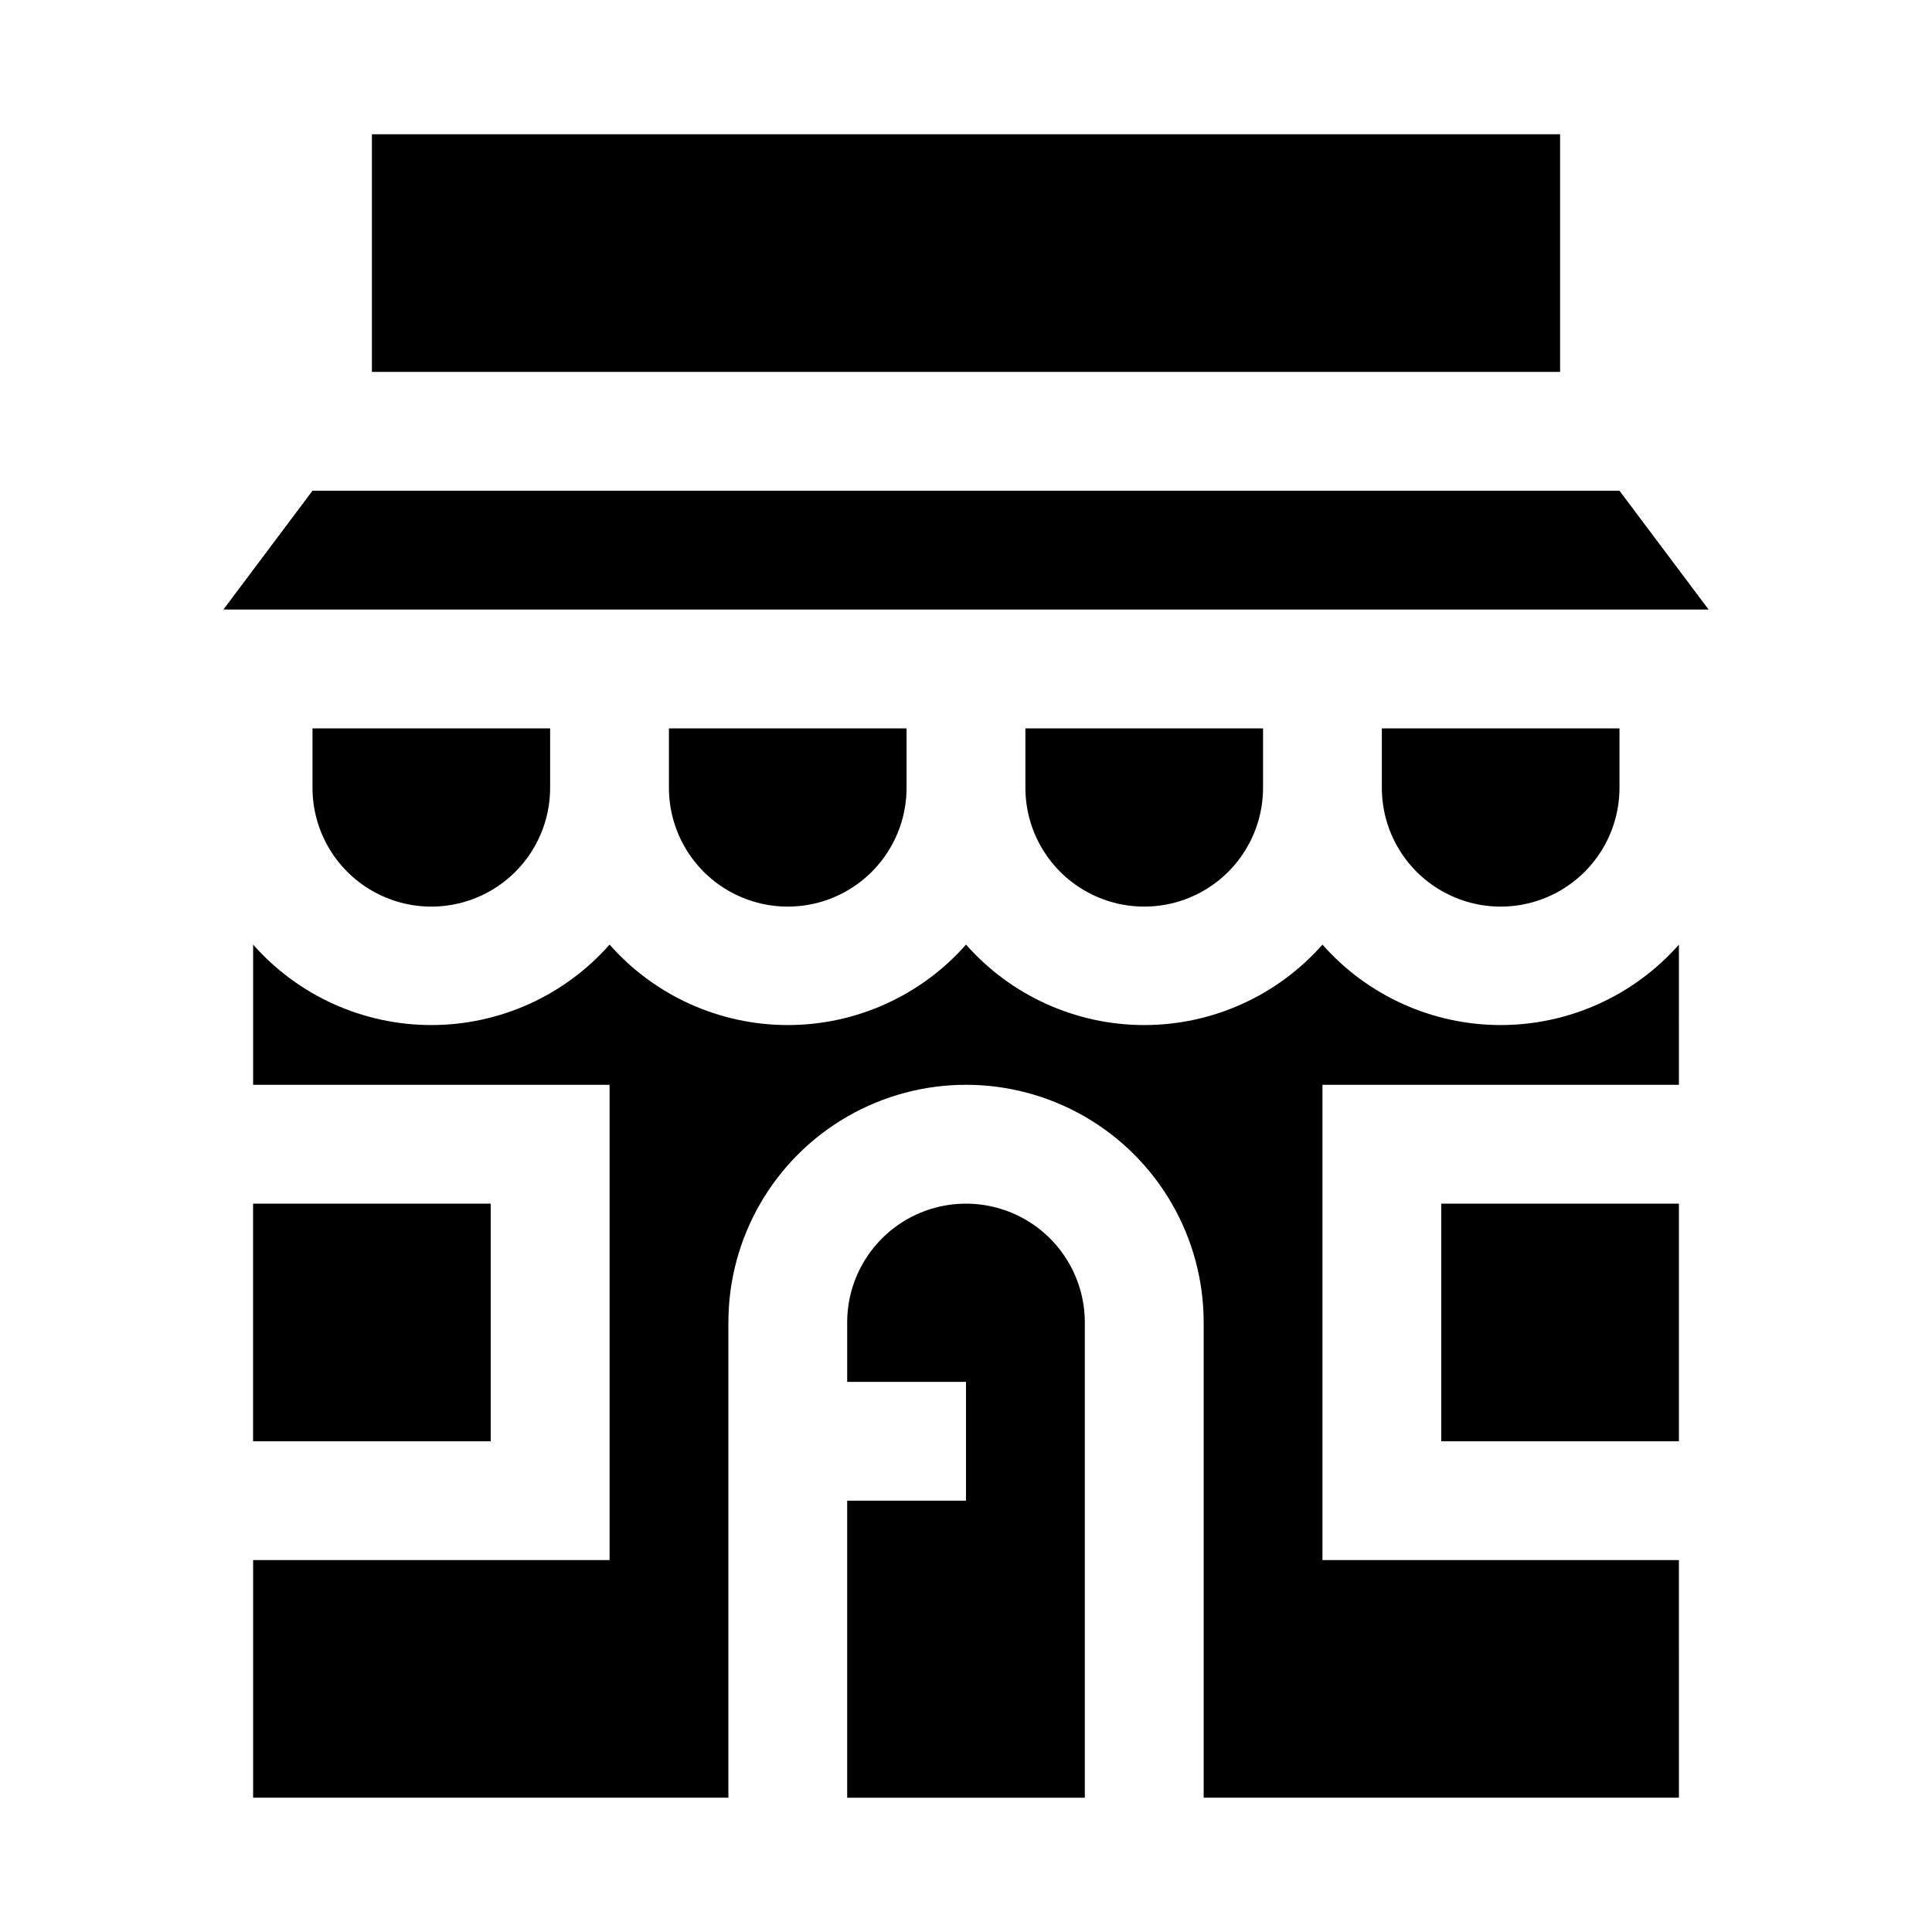
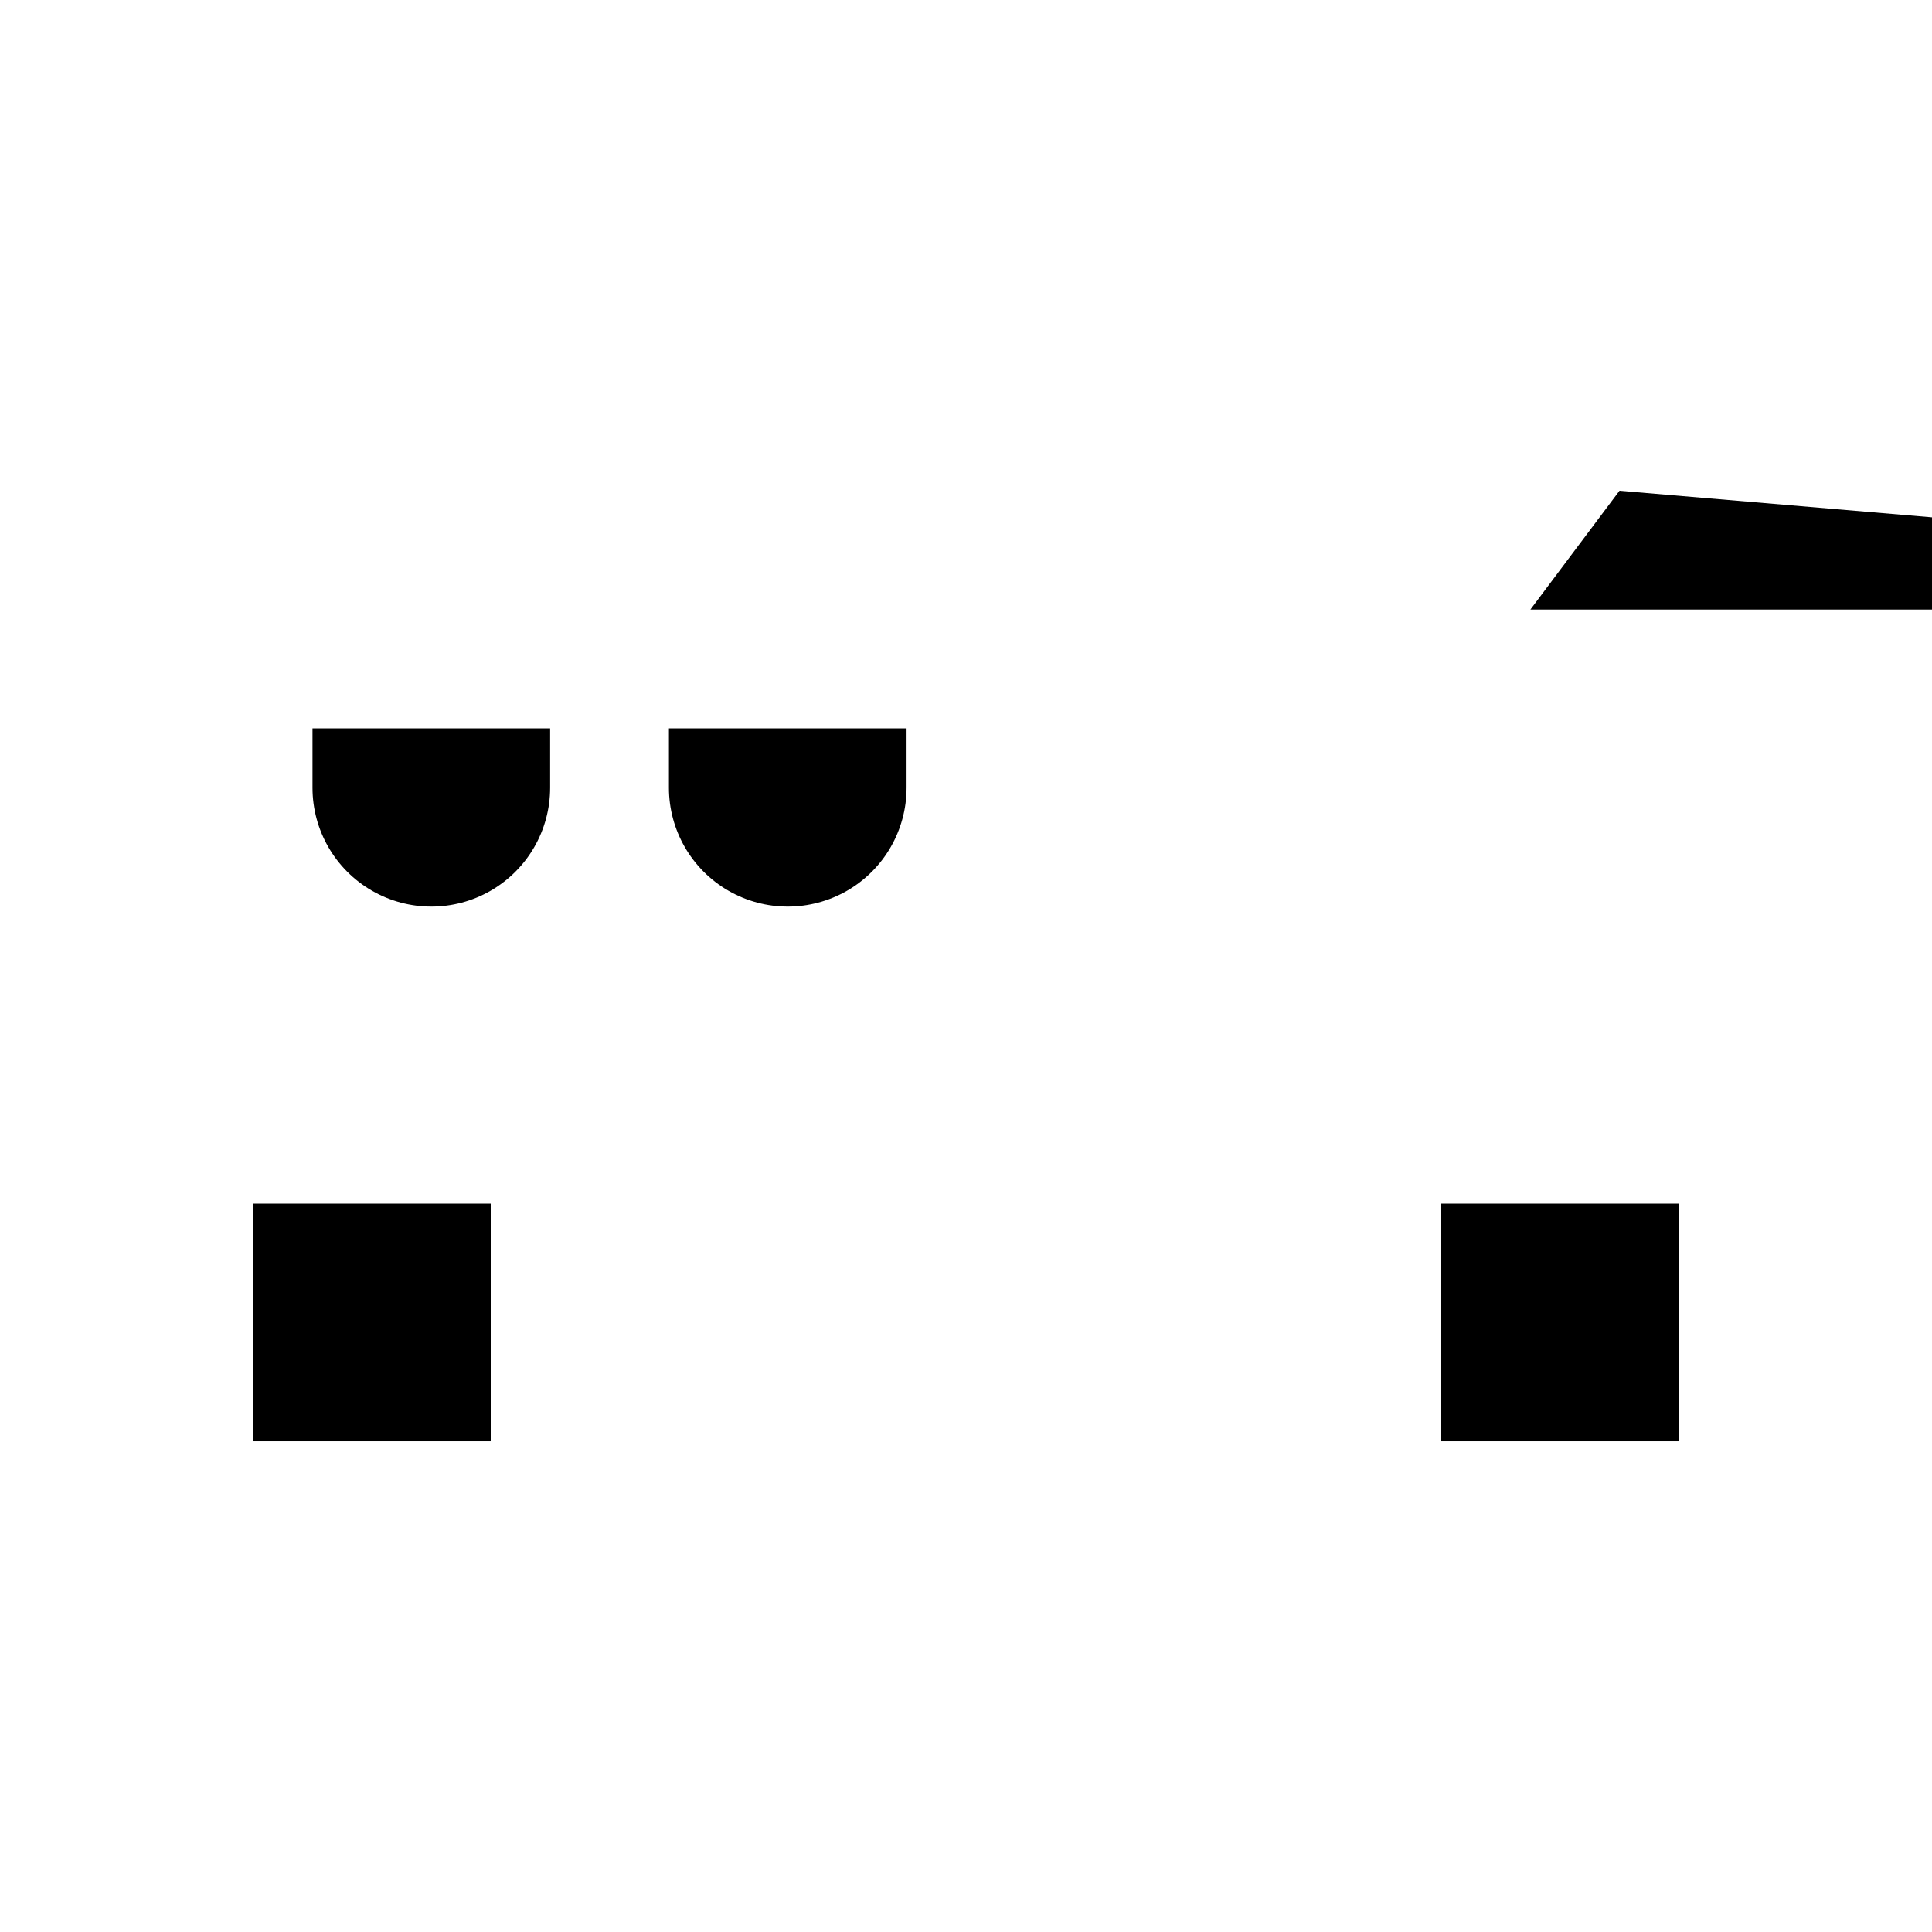
<svg xmlns="http://www.w3.org/2000/svg" fill="#000000" width="800px" height="800px" version="1.1" viewBox="144 144 512 512">
  <g>
    <path d="m211.07 462.98h62.977v62.977h-62.977z" />
-     <path d="m368.51 541.7v78.719h62.977v-125.95c0-11.246-6.004-21.645-15.746-27.27-9.742-5.621-21.746-5.621-31.488 0-9.742 5.625-15.742 16.023-15.742 27.27v15.742h31.488v31.488z" />
-     <path d="m242.56 179.58h314.88v62.977h-314.88z" />
-     <path d="m573.18 274.05h-346.37l-23.613 31.488h393.6z" />
+     <path d="m573.18 274.05l-23.613 31.488h393.6z" />
    <path d="m289.79 352.77v-15.742h-62.977v15.742c0 11.25 6.004 21.645 15.746 27.27 9.742 5.625 21.746 5.625 31.488 0s15.742-16.02 15.742-27.27z" />
    <path d="m384.25 352.77v-15.742h-62.977v15.742c0 11.25 6.004 21.645 15.746 27.27 9.742 5.625 21.746 5.625 31.488 0 9.742-5.625 15.742-16.02 15.742-27.27z" />
-     <path d="m478.72 352.77v-15.742h-62.977v15.742c0 11.25 6.004 21.645 15.746 27.27 9.742 5.625 21.742 5.625 31.488 0 9.742-5.625 15.742-16.02 15.742-27.27z" />
-     <path d="m573.18 352.77v-15.742h-62.977v15.742c0 11.25 6 21.645 15.742 27.27 9.742 5.625 21.746 5.625 31.488 0s15.746-16.02 15.746-27.27z" />
-     <path d="m588.93 394.33c-11.953 13.555-29.156 21.32-47.23 21.32-18.074 0-35.277-7.766-47.234-21.32-11.953 13.555-29.156 21.32-47.23 21.32s-35.277-7.766-47.23-21.32c-11.957 13.555-29.16 21.32-47.234 21.32s-35.277-7.766-47.23-21.32c-11.957 13.555-29.16 21.32-47.234 21.32s-35.277-7.766-47.23-21.32v37.156h94.465v125.95l-94.465-0.004v62.977h125.95v-125.95c0-22.496 12.004-43.289 31.488-54.539 19.484-11.246 43.488-11.246 62.977 0 19.484 11.25 31.488 32.043 31.488 54.539v125.95h125.95l-0.004-62.977h-94.465v-125.95h94.465z" />
    <path d="m525.95 462.98h62.977v62.977h-62.977z" />
  </g>
</svg>